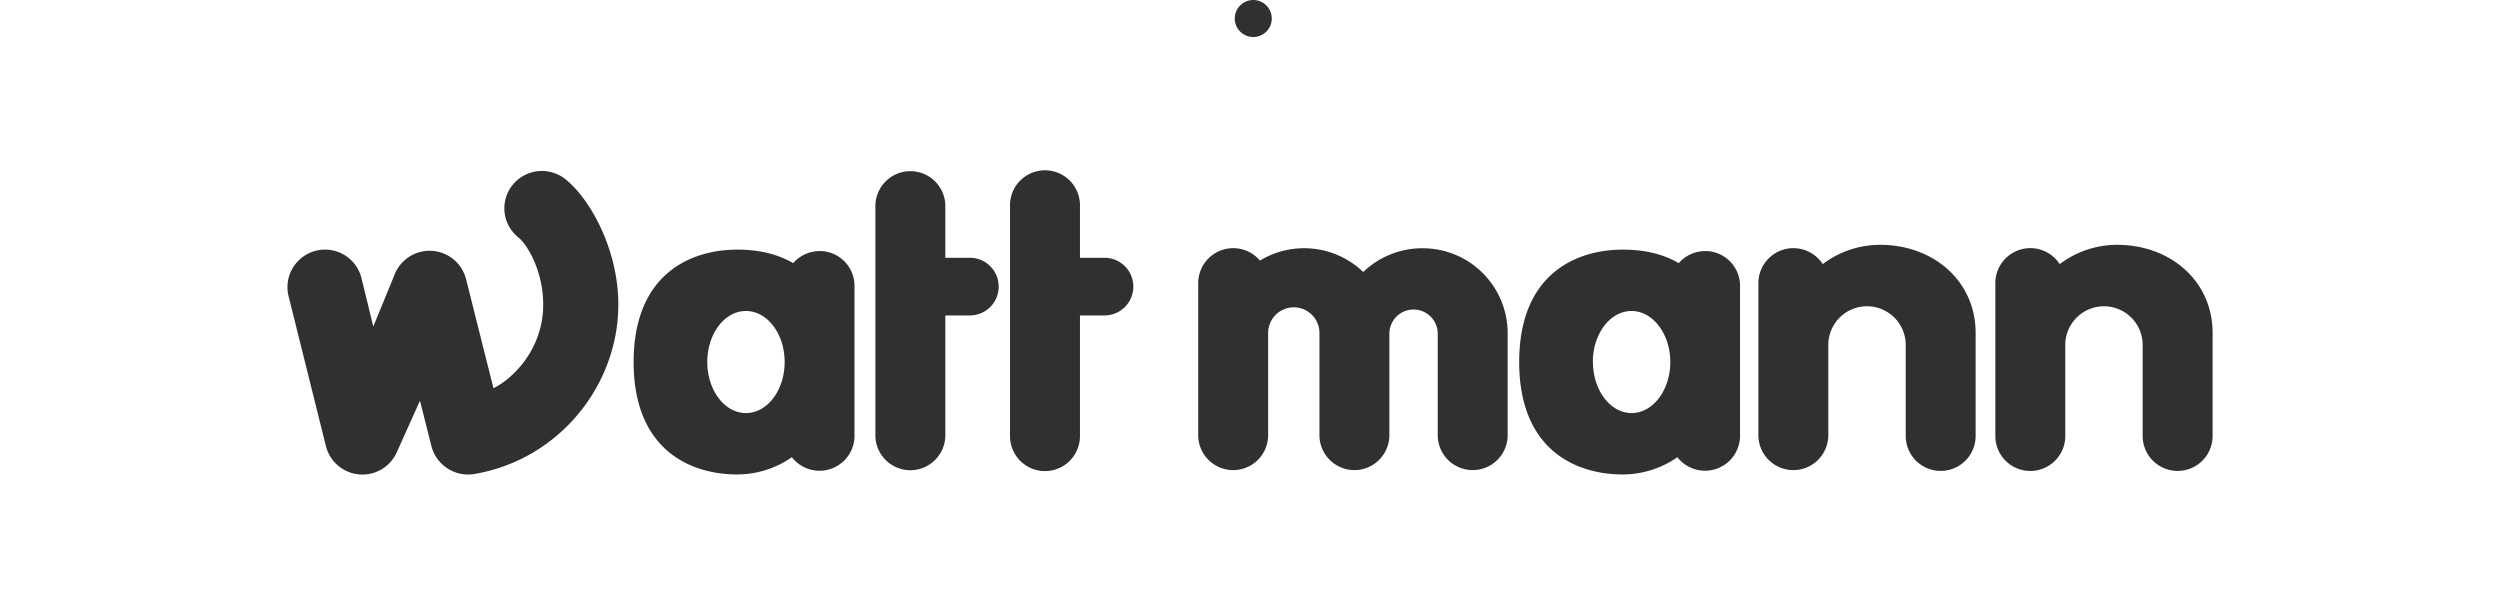
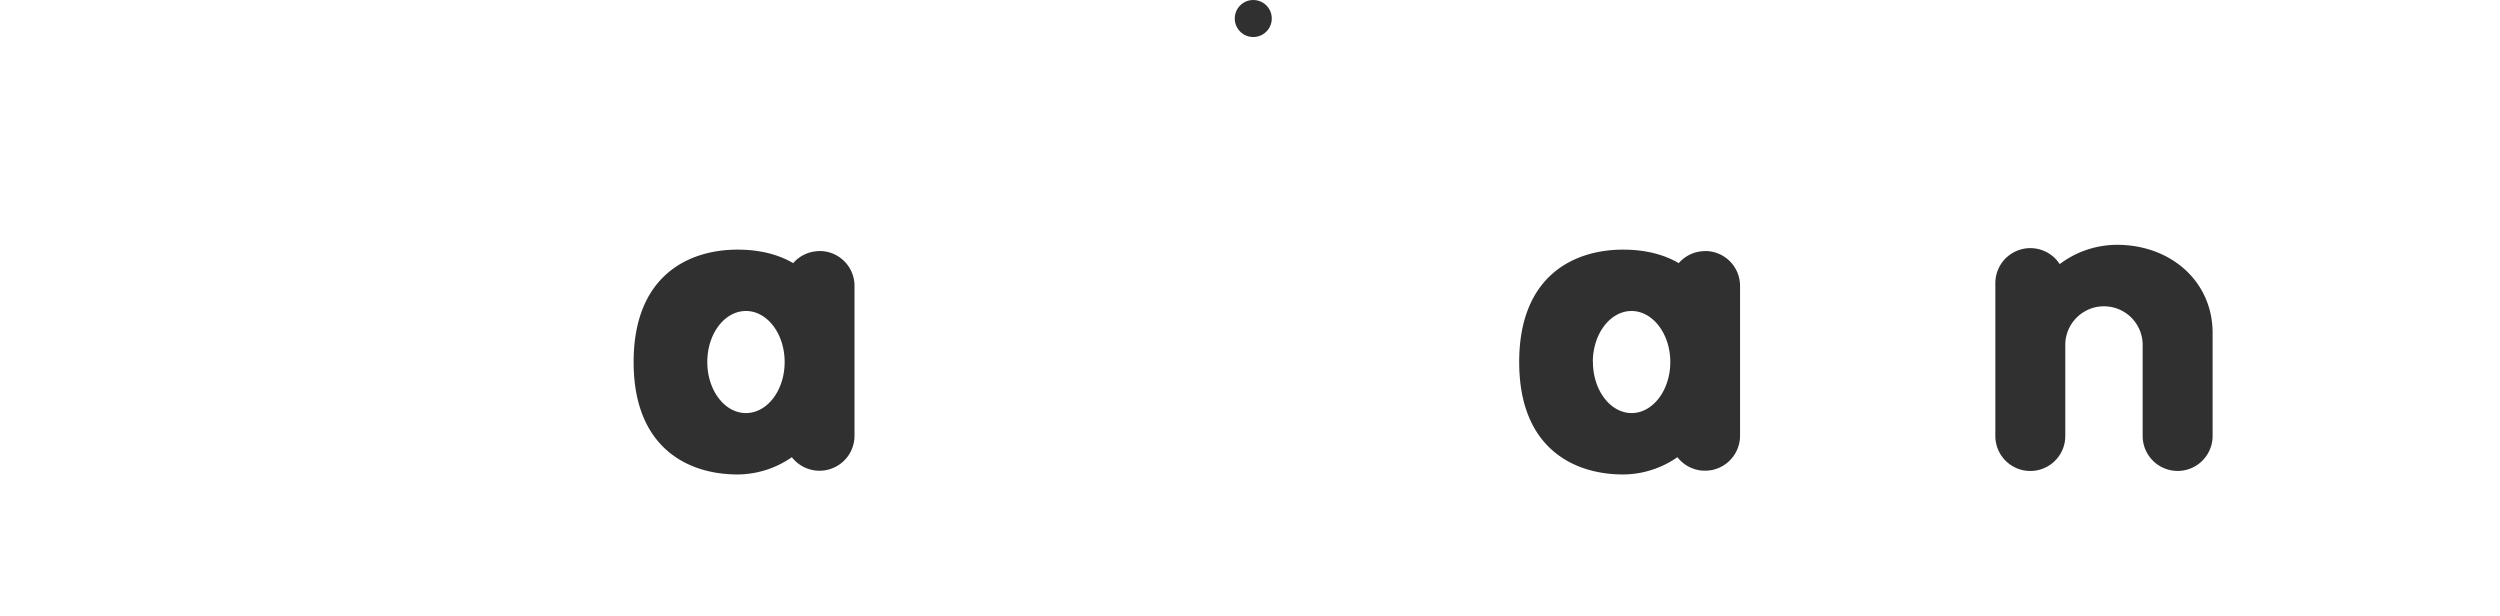
<svg xmlns="http://www.w3.org/2000/svg" width="1148" height="283" viewBox="0 0 1148 283">
  <defs>
    <style>.cls-1{fill:#fff;}.cls-2{fill:#303030;}</style>
  </defs>
  <g id="レイヤー_2" data-name="レイヤー 2">
    <g id="レイヤー_3" data-name="レイヤー 3">
      <rect class="cls-1" width="1148" height="283" />
    </g>
    <g id="レイヤー_4" data-name="レイヤー 4">
-       <path class="cls-2" d="M226.56,178.29c8.29-4,22.88-17.37,22.88-38.46,0-15.42-7.32-27.56-11.37-30.78a17.09,17.09,0,0,1-2.7-24.1,17.32,17.32,0,0,1,24.24-2.69c11.63,9.24,24.33,32.63,24.33,57.57,0,37-27,70.92-65.64,77.75A17.42,17.42,0,0,1,198.14,205l-5.28-21-10.7,23.77a17.28,17.28,0,0,1-32.49-2.89L132.51,136A17.24,17.24,0,0,1,166,127.73l5.41,22.21,10.1-24.6A17.28,17.28,0,0,1,214,128.11l12.6,50.18" />
      <path class="cls-2" d="M324.79,166.24c0-13,7.94-23.43,17.75-23.43s17.77,10.48,17.77,23.43-7.95,23.44-17.77,23.44-17.75-10.49-17.75-23.44m51.57-50.93a16,16,0,0,0-12.13,5.52c-6.84-4-15.33-6.2-25.61-6.2-22.37,0-47.66,11.89-47.66,51.61s25.29,51.63,47.66,51.63a43.94,43.94,0,0,0,25-7.93,16.07,16.07,0,0,0,28.77-9.73V131.27a16,16,0,0,0-16.06-16" />
      <path class="cls-2" d="M731.43,166.24c0-13,8-23.43,17.76-23.43S767,153.29,767,166.24s-8,23.44-17.76,23.44-17.76-10.49-17.76-23.44M783,115.31a16,16,0,0,0-12.12,5.52c-6.85-4-15.34-6.2-25.61-6.2-22.4,0-47.66,11.89-47.66,51.61s25.26,51.63,47.66,51.63a44,44,0,0,0,25-7.93,16.07,16.07,0,0,0,28.76-9.73V131.27a16,16,0,0,0-16-16" />
-       <path class="cls-2" d="M445.36,118.37H434.09V94.26a16.06,16.06,0,0,0-32.11,0v106a16.06,16.06,0,0,0,32.11,0V144.85h11.27a13.24,13.24,0,1,0,0-26.48" />
-       <path class="cls-2" d="M507.19,118.37H495.92V94.26a16.06,16.06,0,0,0-32.12,0v106a16.06,16.06,0,0,0,32.12,0V144.85h11.27a13.24,13.24,0,1,0,0-26.48" />
-       <path class="cls-2" d="M863.4,112.42A43.76,43.76,0,0,0,837,121.28a16.07,16.07,0,0,0-29.55,8.63v70.3a16.06,16.06,0,0,0,32.11,0V158a17.78,17.78,0,0,1,35.55,0v42.19a16.05,16.05,0,0,0,32.1,0V152.92c0-24.06-19.61-40.5-43.8-40.5" />
      <path class="cls-2" d="M972.23,112.42a43.74,43.74,0,0,0-26.41,8.86,16.07,16.07,0,0,0-29.56,8.63v70.3a16.06,16.06,0,0,0,32.12,0V158a17.77,17.77,0,0,1,35.53,0v42.19a16.06,16.06,0,0,0,32.12,0V152.92c0-24.06-19.62-40.5-43.8-40.5" />
-       <path class="cls-2" d="M653.18,114A39.07,39.07,0,0,0,626,124.91a39.13,39.13,0,0,0-47.43-5.25,16.07,16.07,0,0,0-28.35,10.25v70.3a16.06,16.06,0,0,0,32.11,0v-47.3a11.78,11.78,0,0,1,23.56,0v47.3a16.06,16.06,0,0,0,32.11,0v-47.3a11.11,11.11,0,0,1,22.21,0v47.3a16.06,16.06,0,0,0,32.11,0V152.9A39,39,0,0,0,653.18,114" />
      <circle class="cls-2" cx="575.5" cy="8.5" r="8.5" />
    </g>
  </g>
</svg>